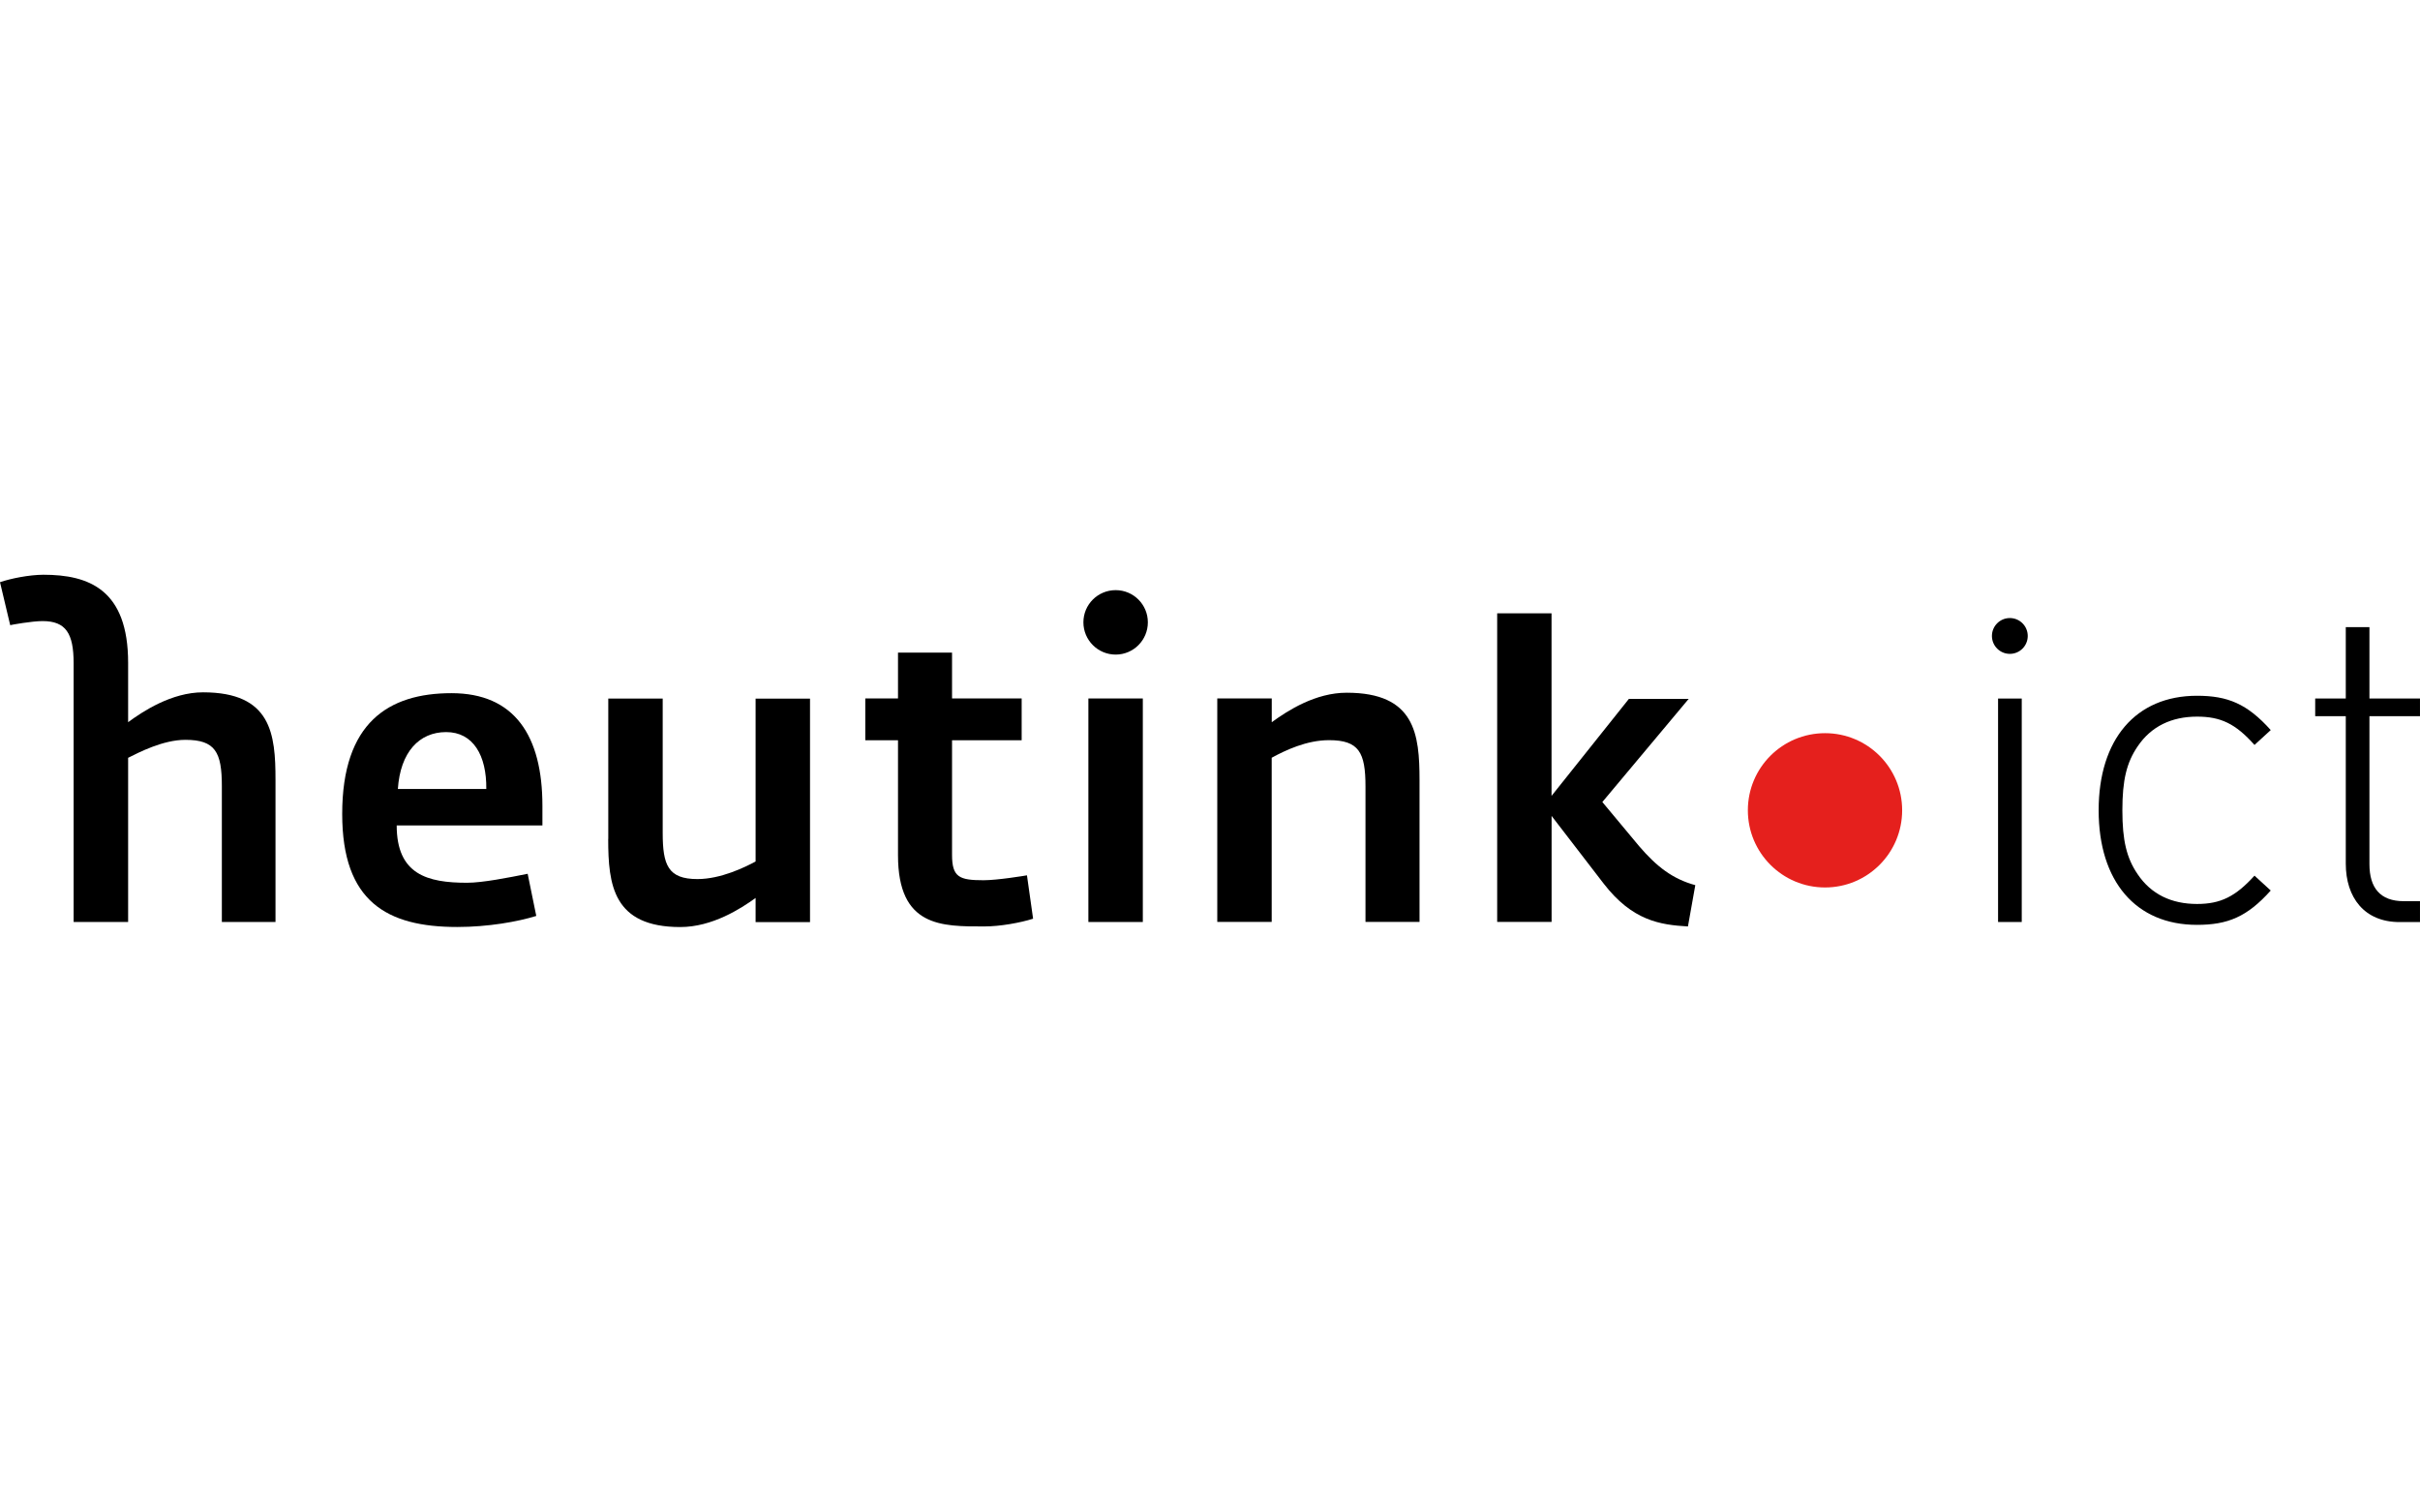
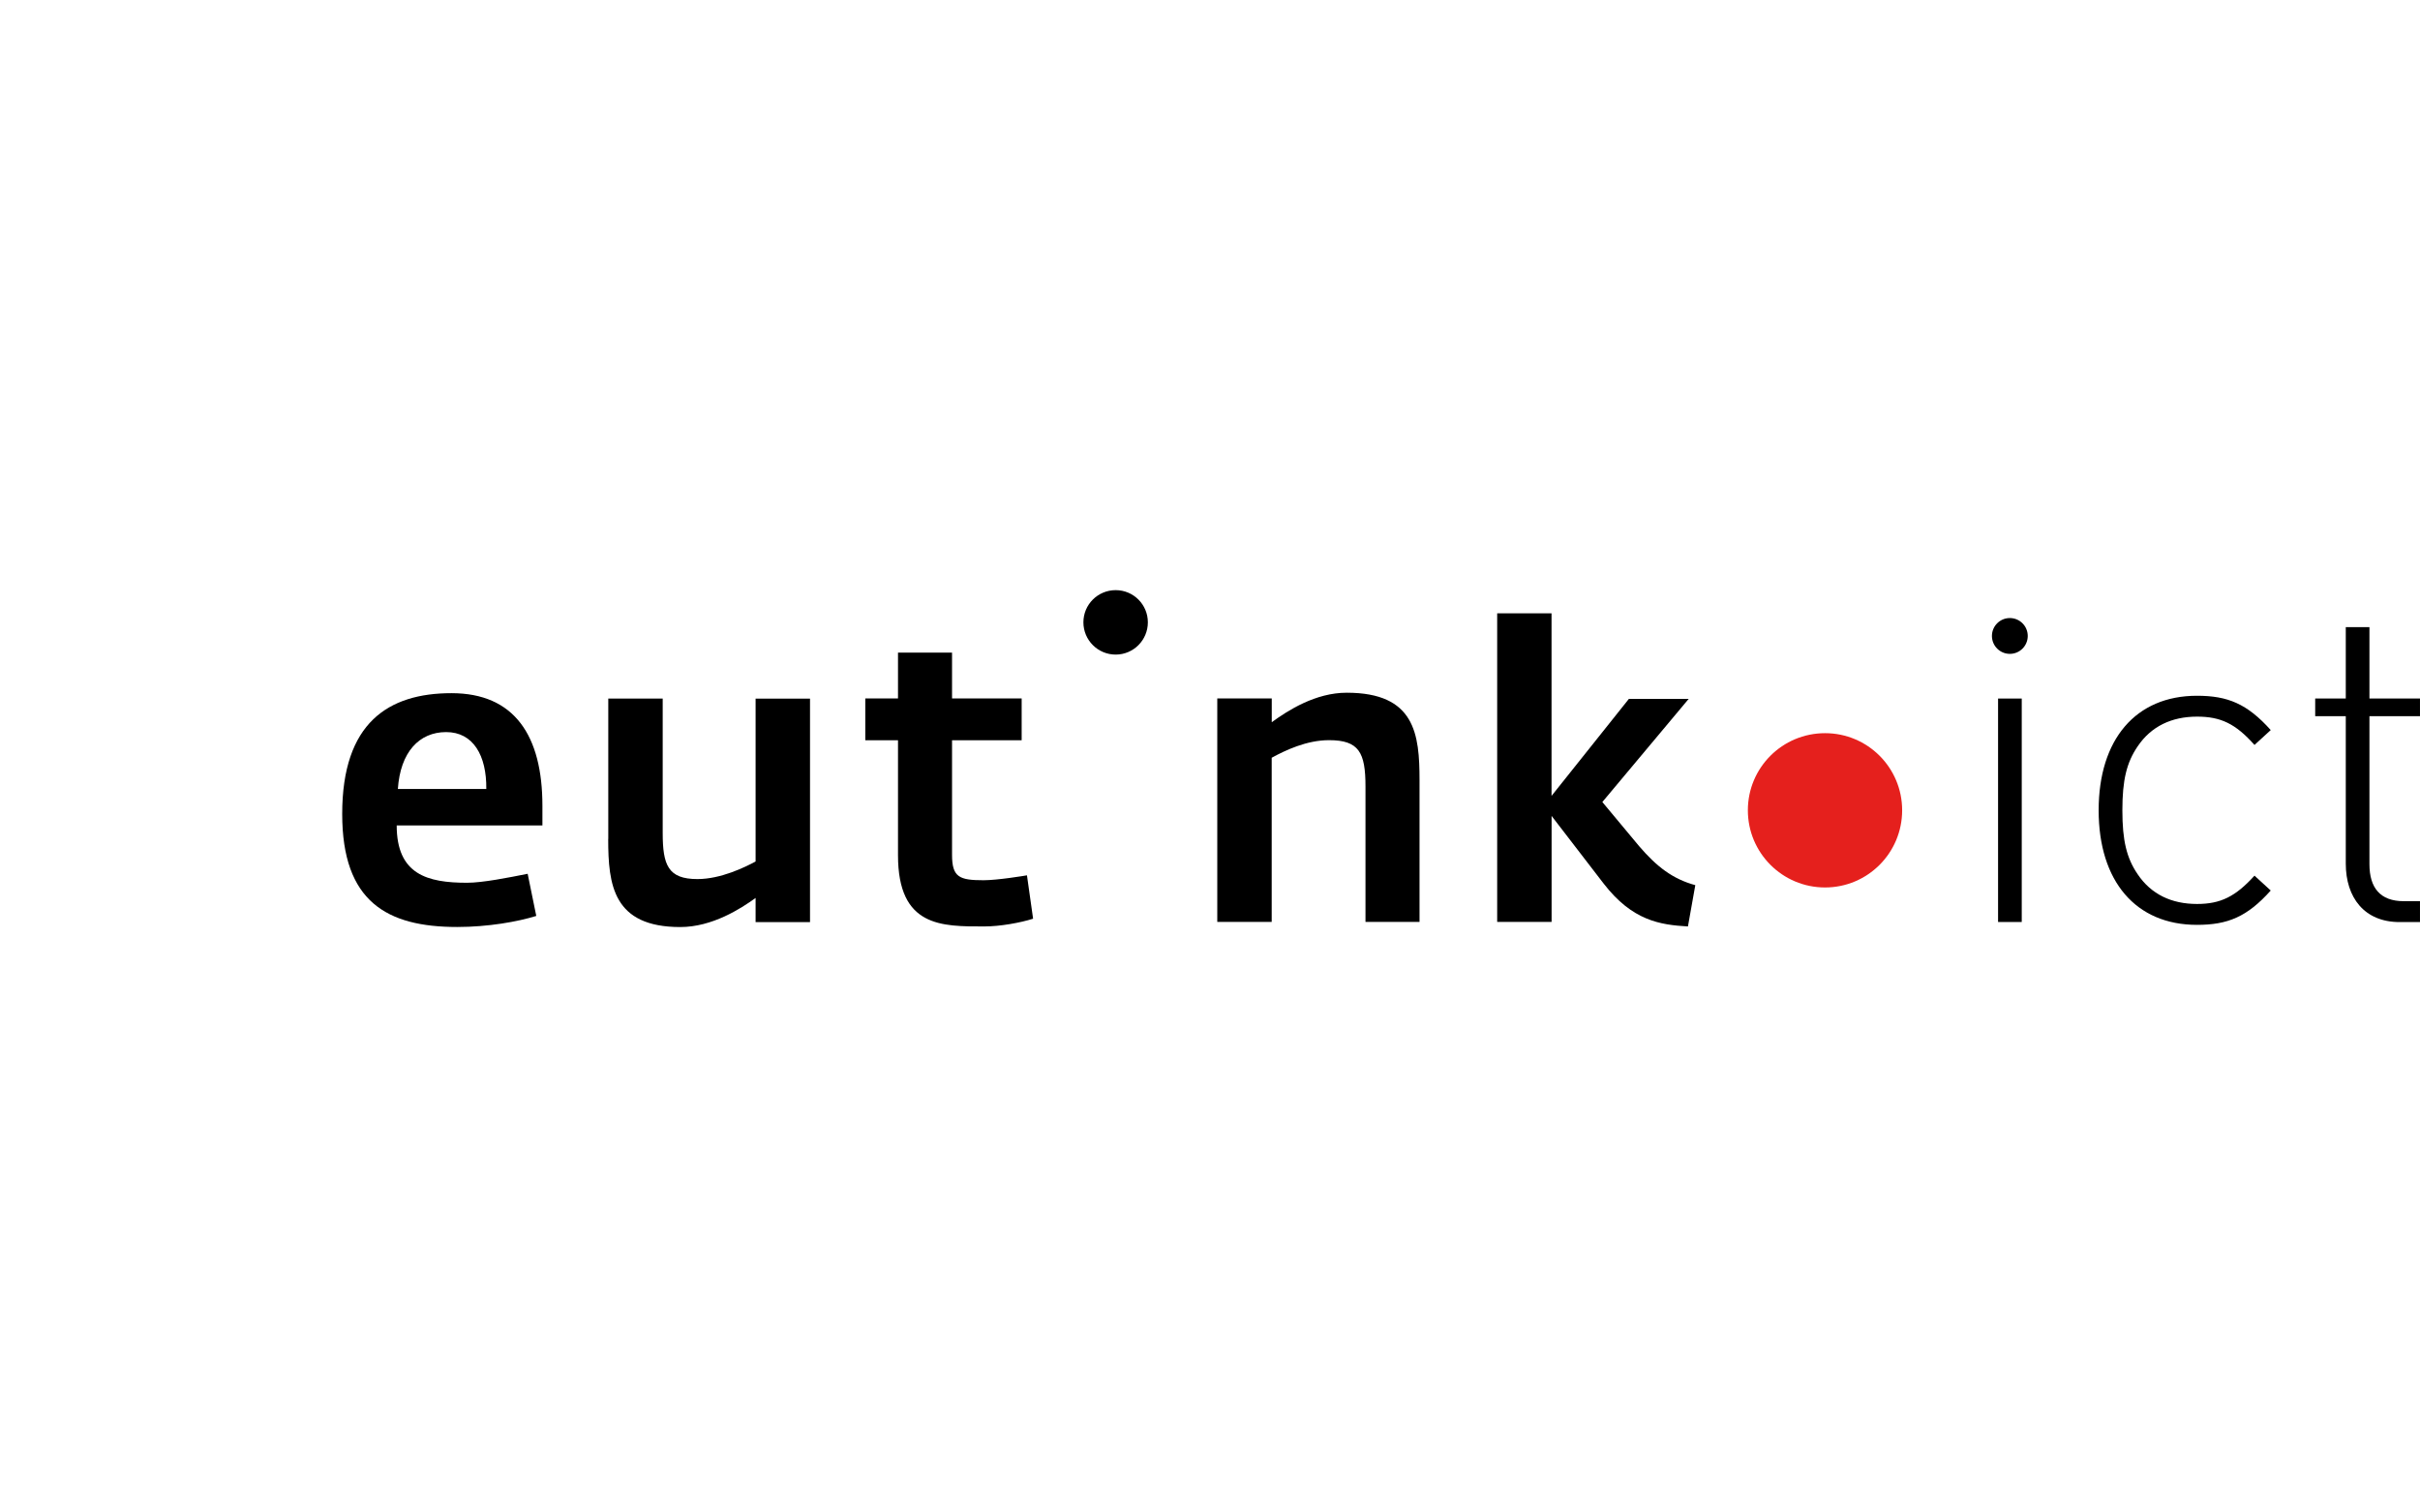
<svg xmlns="http://www.w3.org/2000/svg" width="160" height="100" viewBox="0 0 160 100" fill="none">
  <path d="M22.625 53.814C22.625 47.779 25.686 45.83 29.853 45.83C34.02 45.83 35.862 48.647 35.862 53.275V54.574H26.228C26.228 57.822 28.258 58.365 30.883 58.365C31.913 58.365 33.669 58.015 34.887 57.771L35.456 60.558C34.237 60.938 32.263 61.289 30.233 61.289C25.579 61.289 22.625 59.613 22.625 53.818V53.814ZM32.152 52.164C32.178 49.946 31.284 48.403 29.498 48.403C27.711 48.403 26.468 49.728 26.305 52.164H32.152Z" fill="black" />
  <path d="M40.217 55.467V46.185H43.815V55.061C43.815 57.198 44.166 58.121 46.115 58.121C47.657 58.121 49.256 57.335 49.957 56.959V46.189H53.555V60.968H49.957V59.369C48.982 60.075 47.089 61.293 44.978 61.293C40.537 61.293 40.212 58.506 40.212 55.476L40.217 55.467Z" fill="black" />
  <path d="M59.372 56.548V48.941H57.209V46.18H59.372V43.149H62.945V46.18H67.548V48.941H62.945V56.518C62.945 58.005 63.432 58.198 65.031 58.198C65.95 58.198 67.766 57.898 67.898 57.873L68.304 60.741C67.467 61.01 66.112 61.253 65.082 61.253C62.265 61.253 59.372 61.309 59.372 56.544V56.548Z" fill="black" />
-   <path d="M71.959 46.18H75.558V60.959H71.959V46.18Z" fill="black" />
  <path d="M80.485 46.18H84.083V47.749C85.165 46.962 86.981 45.8 89.037 45.8C93.558 45.8 93.853 48.535 93.853 51.591V60.955H90.28V51.997C90.28 49.749 89.849 48.937 87.87 48.937C86.383 48.937 84.972 49.612 84.079 50.099V60.955H80.481V46.18H80.485Z" fill="black" />
  <path d="M98.982 40.552H102.581V52.621L107.697 46.206H111.65L105.94 53.027L108.376 55.95C109.539 57.305 110.594 58.117 112.086 58.523L111.599 61.254C109.757 61.147 107.919 60.874 106.021 58.412L102.585 53.946V60.955H98.987V40.552H98.982Z" fill="black" />
  <path d="M75.891 41.146C75.891 42.325 74.938 43.279 73.763 43.279C72.587 43.279 71.63 42.325 71.63 41.146C71.63 39.966 72.583 39.018 73.763 39.018C74.942 39.018 75.891 39.971 75.891 41.146Z" fill="black" />
-   <path d="M13.424 45.774C11.338 45.774 9.42 47.048 8.471 47.749V43.821C8.471 38.974 5.872 38 2.868 38C1.923 38.004 0.705 38.248 0 38.492L0.675 41.334C0.756 41.308 2.111 41.064 2.812 41.064C4.355 41.064 4.868 41.876 4.868 43.851V60.959H8.471V50.103C9.172 49.753 10.77 48.915 12.257 48.915C14.232 48.915 14.668 49.727 14.668 51.975V60.959H18.215V51.565C18.215 48.535 17.946 45.774 13.424 45.774Z" fill="black" />
  <path d="M132.104 46.185H133.669V60.959H132.104V46.185Z" fill="black" />
  <path d="M145.254 61.148C141.207 61.148 138.754 58.267 138.754 53.574C138.754 48.882 141.207 46.001 145.254 46.001C147.276 46.001 148.567 46.522 150.131 48.27L149.058 49.253C147.802 47.843 146.823 47.381 145.259 47.381C143.571 47.381 142.224 48.027 141.335 49.343C140.6 50.416 140.322 51.583 140.322 53.574C140.322 55.566 140.6 56.733 141.335 57.805C142.224 59.126 143.571 59.767 145.259 59.767C146.823 59.767 147.802 59.276 149.058 57.895L150.131 58.878C148.567 60.626 147.28 61.148 145.254 61.148Z" fill="black" />
  <path d="M155.093 57.1V47.351H153.071V46.184H155.093V41.462H156.657V46.184H159.999V47.351H156.657V57.13C156.657 58.694 157.362 59.583 158.926 59.583H159.999V60.964H158.649C156.319 60.964 155.093 59.339 155.093 57.1Z" fill="black" />
  <path d="M134.066 42.047C134.066 42.701 133.536 43.231 132.882 43.231C132.228 43.231 131.698 42.701 131.698 42.047C131.698 41.393 132.228 40.863 132.882 40.863C133.536 40.863 134.066 41.393 134.066 42.047Z" fill="black" />
  <path d="M125.762 53.573C125.762 56.394 123.48 58.676 120.664 58.676C117.847 58.676 115.561 56.394 115.561 53.573C115.561 50.753 117.843 48.475 120.664 48.475C123.484 48.475 125.762 50.757 125.762 53.573Z" fill="#E5201D" />
</svg>